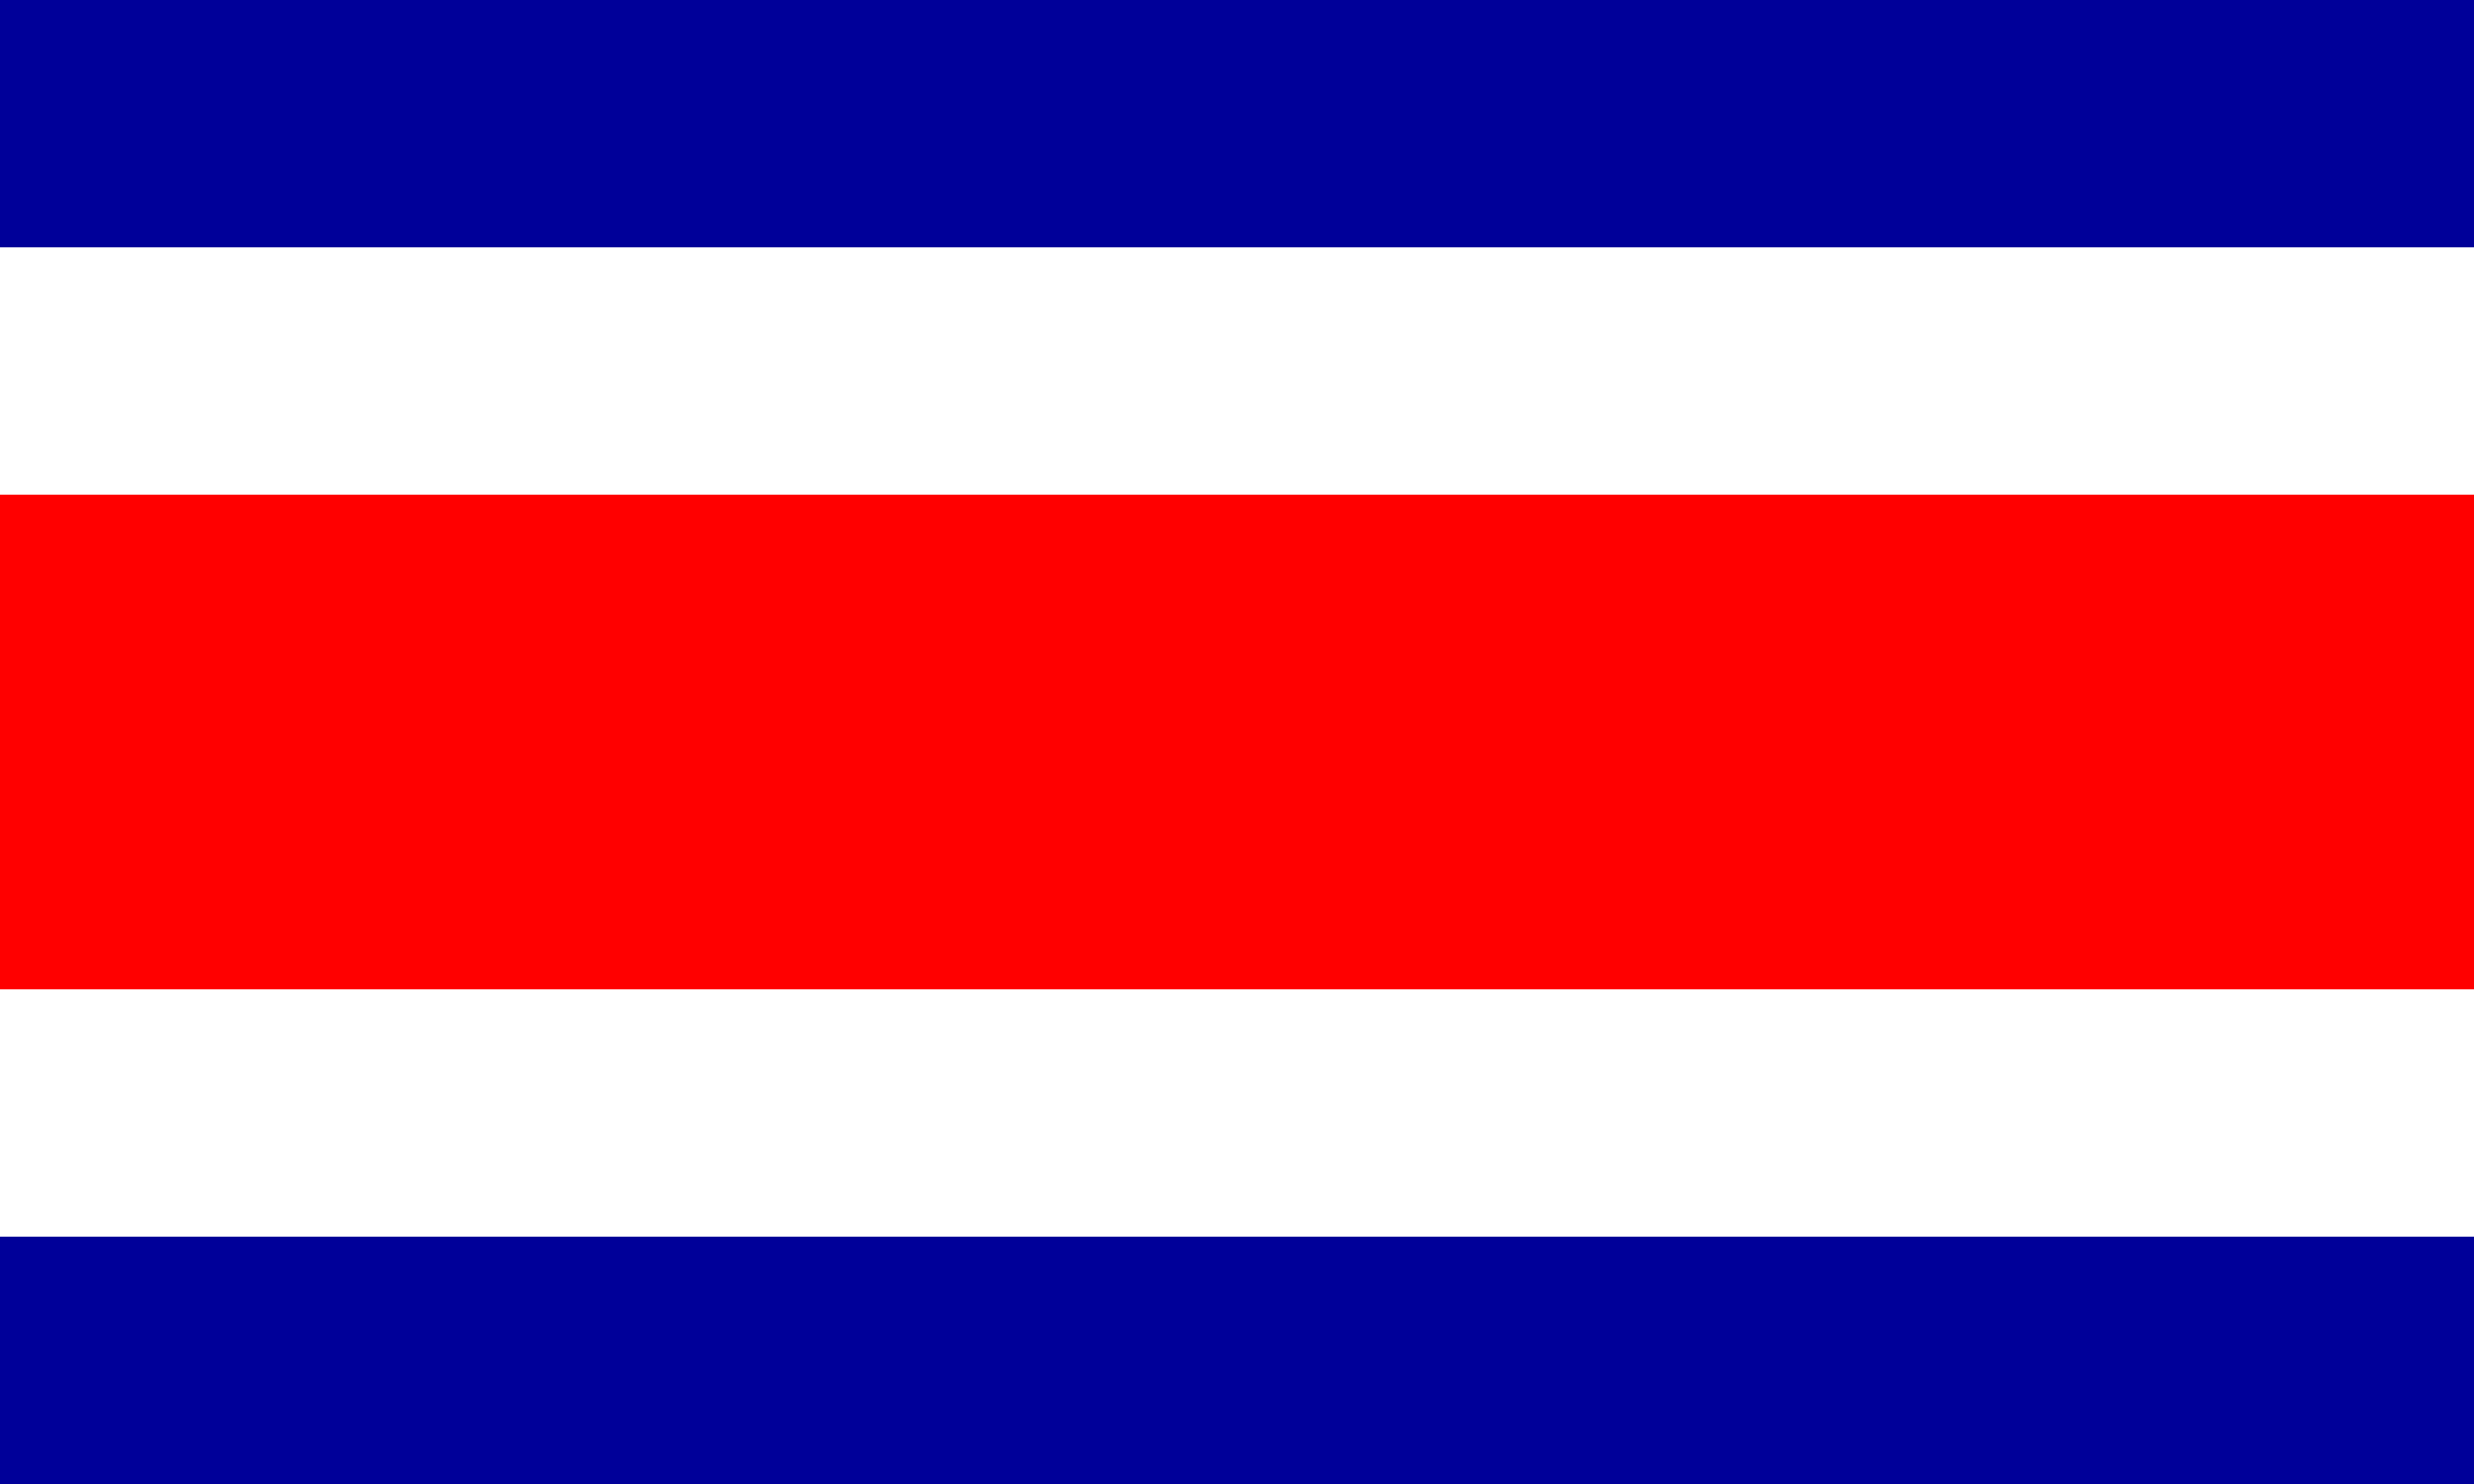
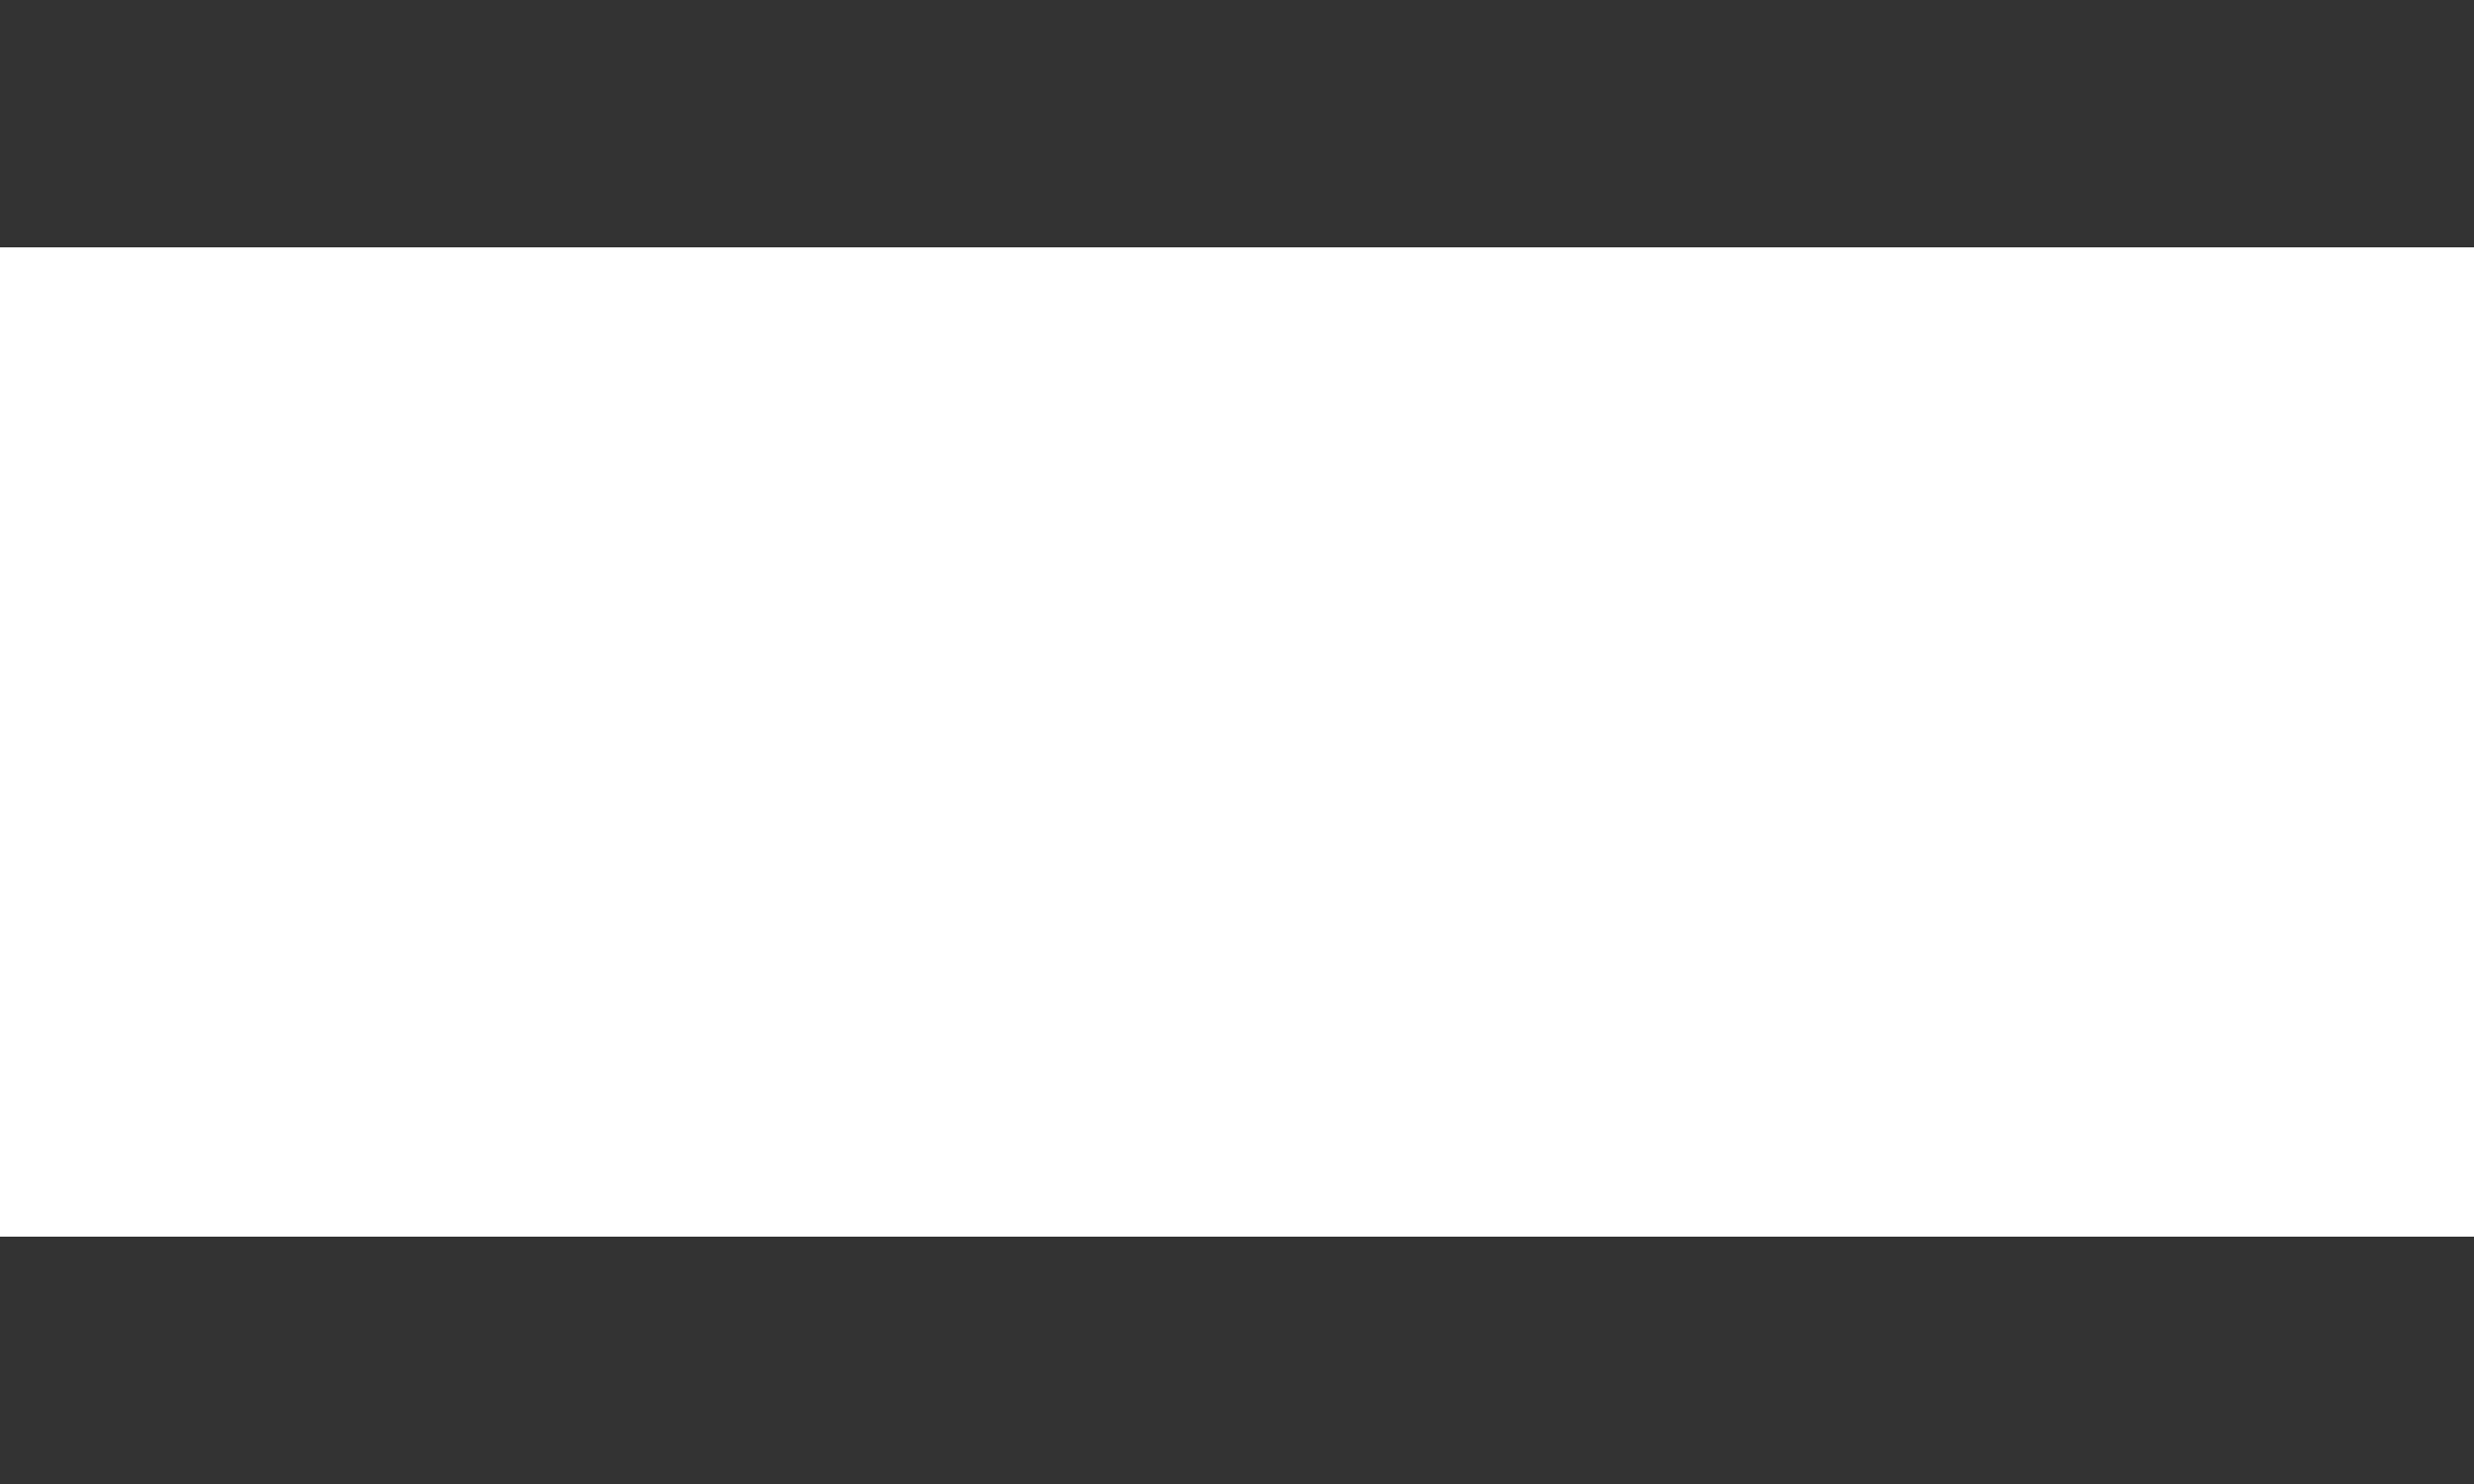
<svg xmlns="http://www.w3.org/2000/svg" viewBox="0 0 400 240">
  <rect x="0" y="0" width="400" height="240" fill="#333333" stroke="none" />
  <title>Costa Rica - chilliant.com</title>
  <g transform="matrix(1.667,0,0,-1,200,120)" stroke="none">
    <g>
-       <rect fill="#009" x="-120" y="-120" width="240" height="240" />
      <rect fill="#FFF" x="-120" y="-80" width="240" height="160" />
-       <rect fill="#F00" x="-120" y="-40" width="240" height="80" />
    </g>
  </g>
</svg>